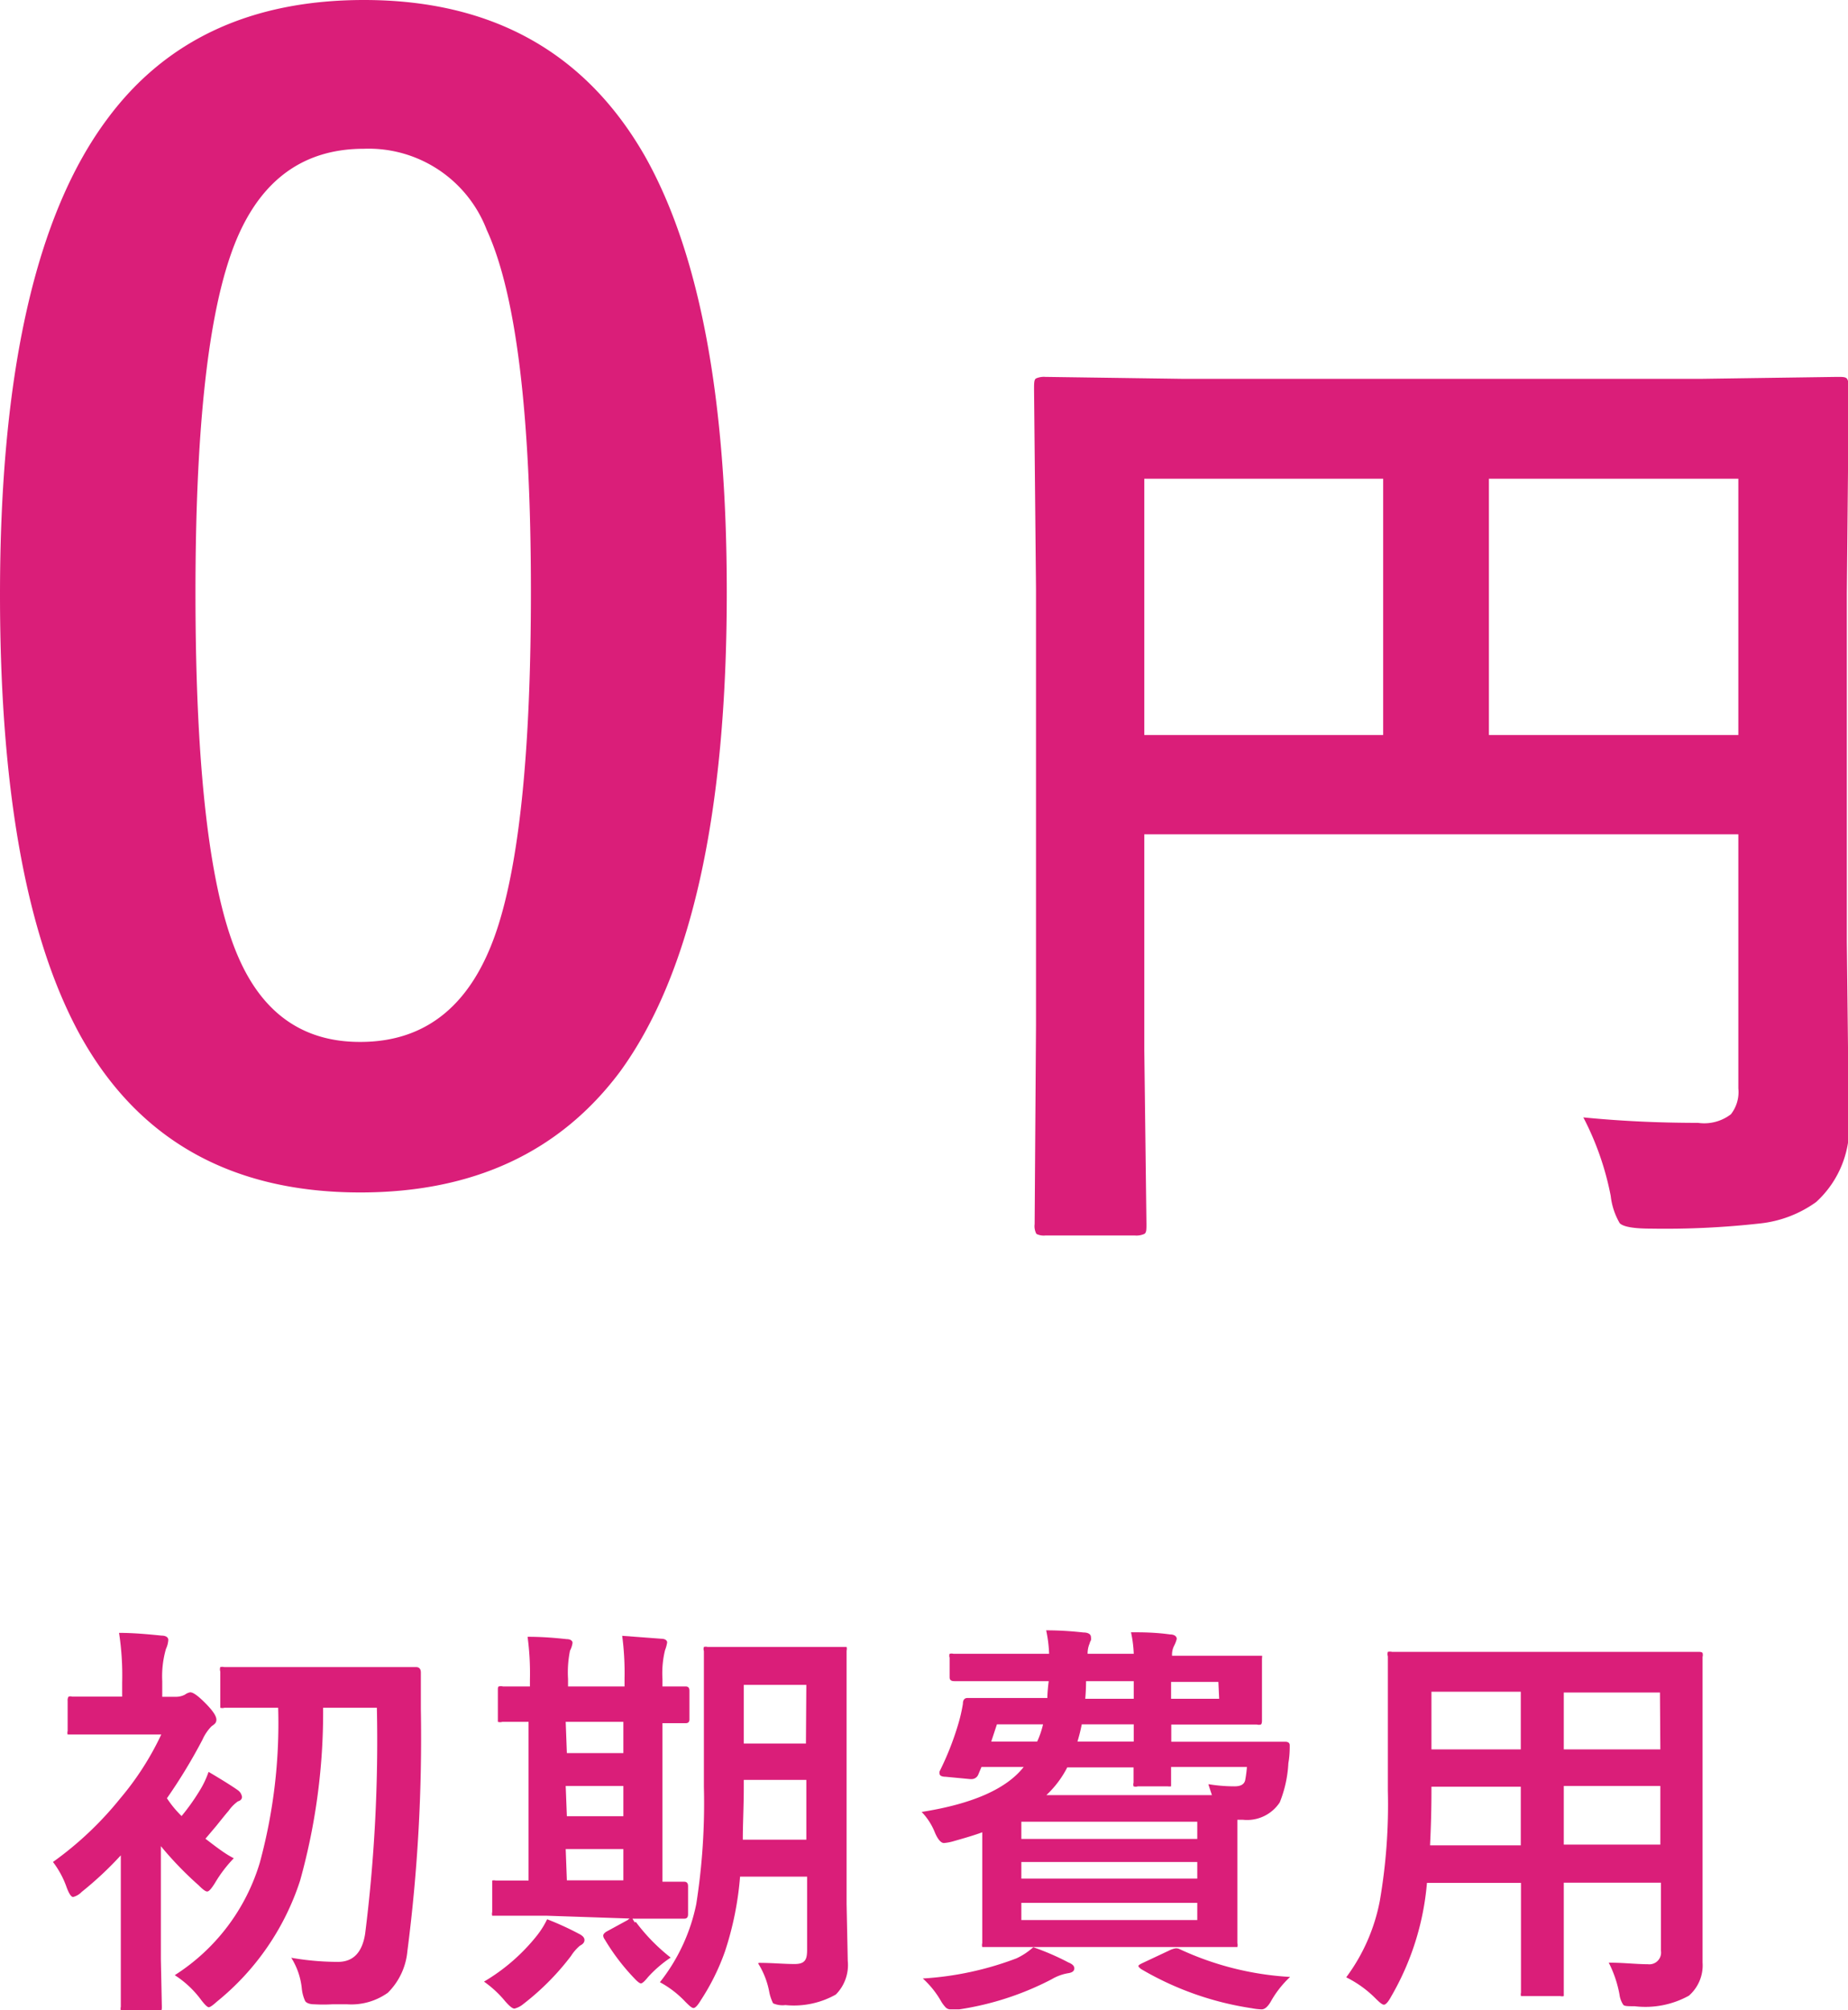
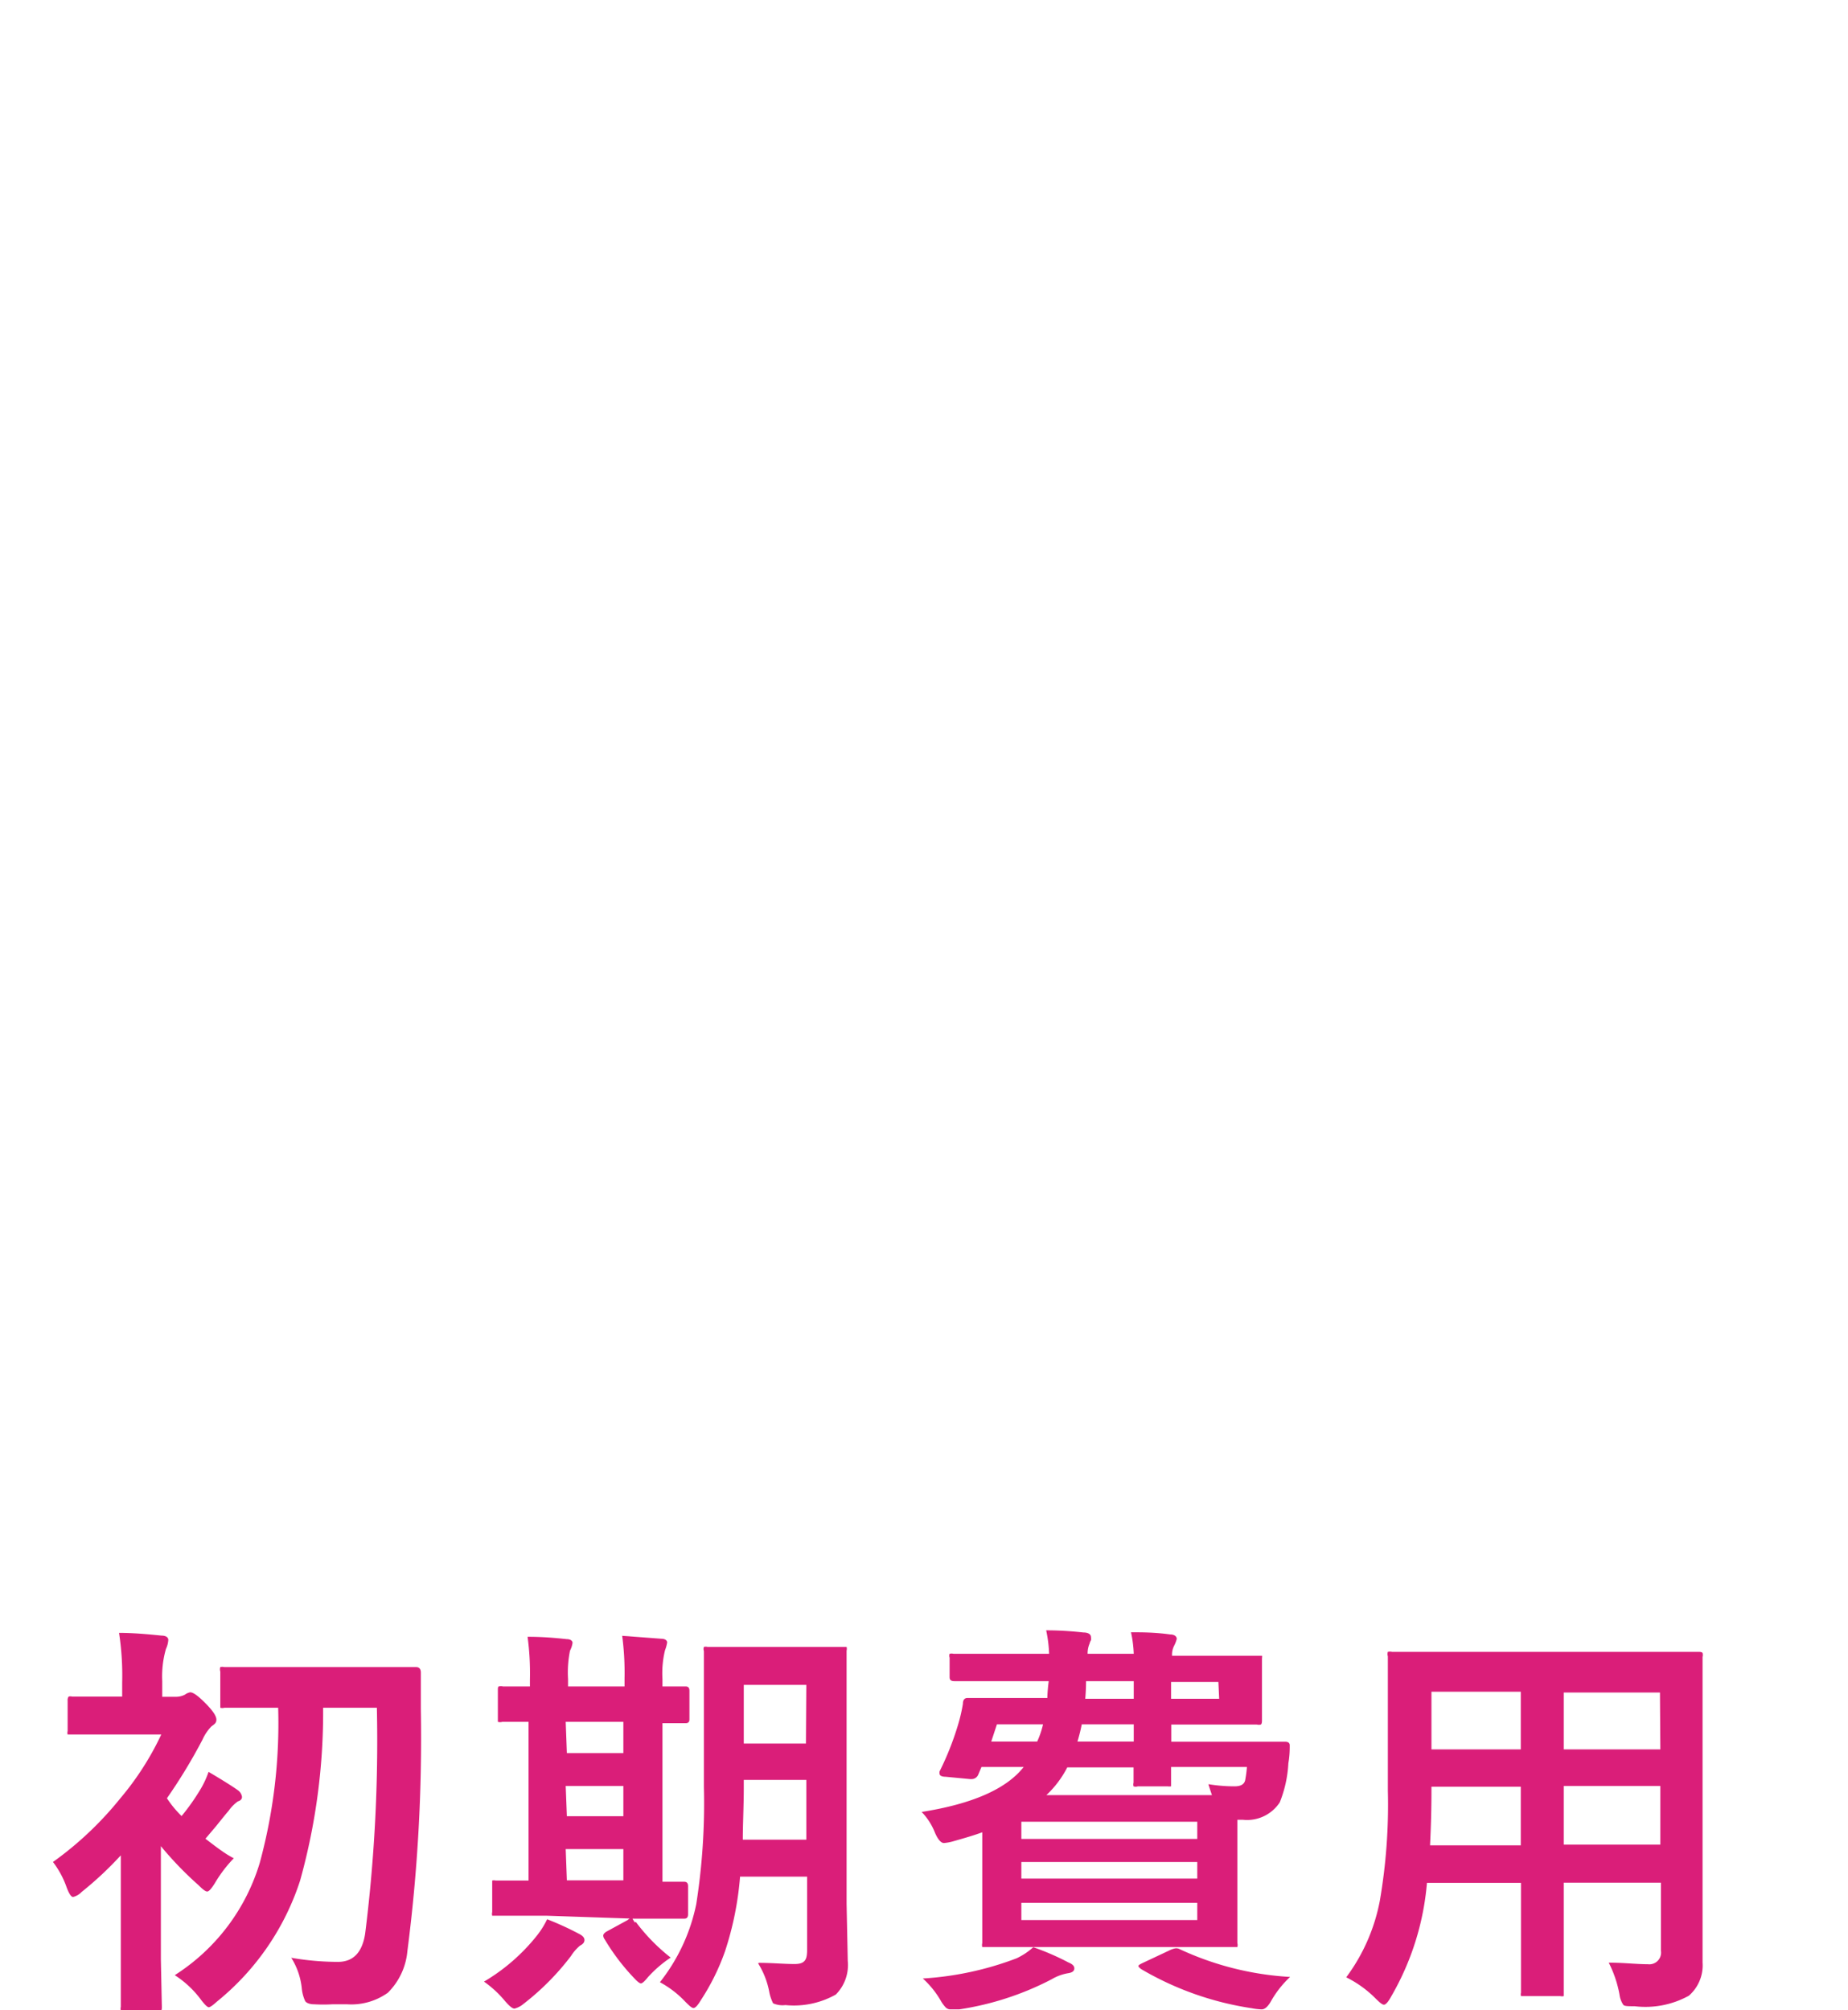
<svg xmlns="http://www.w3.org/2000/svg" viewBox="0 0 94.54 102.83">
  <defs>
    <style>.cls-1{fill:#da1e79;}</style>
  </defs>
  <g id="レイヤー_2" data-name="レイヤー 2">
    <g id="ブロック7">
      <g id="表">
        <path class="cls-1" d="M2.71,95.25A17.4,17.4,0,0,0,6.15,92a14.8,14.8,0,0,0,2.1-3.27H5.85l-2.2,0c-.11,0-.17,0-.19,0a.34.34,0,0,1,0-.18V87a.32.32,0,0,1,.05-.21.31.31,0,0,1,.18,0l2.2,0h.36v-.72a14.3,14.3,0,0,0-.16-2.54c.75,0,1.48.07,2.18.14.23,0,.34.1.34.22a1.25,1.25,0,0,1-.12.46A5.07,5.07,0,0,0,8.3,86v.8H9a1,1,0,0,0,.46-.11.67.67,0,0,1,.27-.12c.16,0,.43.2.82.6s.52.64.52.8-.08.22-.25.34a2.33,2.33,0,0,0-.46.68,27.56,27.56,0,0,1-1.82,3,5.38,5.38,0,0,0,.75.91,11.1,11.1,0,0,0,.9-1.26,4.75,4.75,0,0,0,.48-1c.78.46,1.28.78,1.5.94a.5.5,0,0,1,.21.34c0,.11-.07.19-.21.23a2,2,0,0,0-.48.49c-.1.11-.31.37-.63.77l-.55.65c.56.43,1,.77,1.45,1A6.76,6.76,0,0,0,11,96.32c-.18.29-.31.44-.4.44s-.23-.11-.44-.32a17.7,17.7,0,0,1-1.93-2v5.79l.05,2.42c0,.11,0,.18-.05.2a.31.31,0,0,1-.18,0H6.38a.34.34,0,0,1-.2,0,.38.38,0,0,1,0-.19l0-2.42V94.91a17.73,17.73,0,0,1-2,1.87.91.91,0,0,1-.44.26c-.1,0-.21-.17-.33-.49A4.68,4.68,0,0,0,2.71,95.25Zm16.57-7.89H16.53a32.06,32.06,0,0,1-1.18,8.85,13.2,13.2,0,0,1-4.25,6.18c-.21.19-.35.29-.42.29s-.22-.14-.44-.44a5.09,5.09,0,0,0-1.3-1.2,10.34,10.34,0,0,0,4.35-5.75,27.14,27.14,0,0,0,.94-7.93h-.1l-2.65,0a.36.36,0,0,1-.21,0s0-.09,0-.19V85.51a.37.37,0,0,1,0-.23.43.43,0,0,1,.2,0l2.65,0h4.49l2.67,0c.17,0,.25.1.25.28,0,.46,0,1.08,0,1.87a85.06,85.06,0,0,1-.69,12.39,3.42,3.42,0,0,1-1,2.12,3.22,3.22,0,0,1-2.08.59H17a8.08,8.08,0,0,1-.92,0c-.26,0-.42-.08-.47-.17a2,2,0,0,1-.17-.63,3.62,3.62,0,0,0-.54-1.58,14,14,0,0,0,2.39.21c.78,0,1.24-.48,1.39-1.44A79.21,79.21,0,0,0,19.28,87.36Z" />
        <path class="cls-1" d="M29.21,100.06a13.1,13.1,0,0,1-2.43,2.45,1.14,1.14,0,0,1-.46.24c-.11,0-.26-.13-.48-.38a5.51,5.51,0,0,0-1.08-1A9.84,9.84,0,0,0,27.48,99a4.41,4.41,0,0,0,.51-.82,15,15,0,0,1,1.62.74c.2.1.29.2.29.32s-.07.21-.23.29A2.32,2.32,0,0,0,29.21,100.06ZM28,98l-2.63,0c-.11,0-.17,0-.19,0a.38.38,0,0,1,0-.19V96.4c0-.11,0-.18,0-.2a.34.34,0,0,1,.18,0l1.68,0V88.08l-1,0h-.34a.38.38,0,0,1-.23,0s0-.07,0-.16V86.46c0-.11,0-.17.05-.19a.45.45,0,0,1,.21,0l1.38,0v-.36a14,14,0,0,0-.12-2.18c.78,0,1.44.06,2,.12.2,0,.3.09.3.19a1.21,1.21,0,0,1-.13.4,5.6,5.6,0,0,0-.1,1.45v.38h2.89v-.4a14.46,14.46,0,0,0-.12-2.19l2,.15c.2,0,.3.09.3.19a1.9,1.9,0,0,1-.11.4,5,5,0,0,0-.13,1.47v.38l.87,0h.31c.14,0,.2.07.2.22v1.46c0,.14-.06.2-.2.2l-1.18,0v8.11c.3,0,.6,0,.89,0H35c.14,0,.2.08.2.23v1.43c0,.16-.06.23-.2.23l-2.56,0Zm1-8.32h2.89V88.08H28.94Zm0,3.23h2.89V91.36H28.94Zm0,3.28h2.89V94.59H28.94Zm3.53,2.13a9.65,9.65,0,0,0,1.78,1.82,6.21,6.21,0,0,0-1.16,1c-.17.21-.29.32-.36.32s-.18-.09-.34-.26a11,11,0,0,1-1.52-2,.34.34,0,0,1-.07-.18c0-.07.05-.13.15-.2l1.1-.6a.63.63,0,0,1,.24-.14C32.35,98.18,32.41,98.23,32.47,98.34Zm6.31,2.09c.65,0,1.26.06,1.81.06s.64-.24.64-.73V96H37.86a16.28,16.28,0,0,1-.77,3.82,11.51,11.51,0,0,1-1.23,2.49c-.16.27-.29.41-.38.41s-.21-.11-.42-.32a5.15,5.15,0,0,0-1.3-1,9.49,9.49,0,0,0,1.86-4,33.3,33.3,0,0,0,.39-6V87.94l0-3.48a.32.32,0,0,1,0-.21.36.36,0,0,1,.19,0l2.16,0h2.58l2.16,0c.12,0,.19,0,.21,0a.38.38,0,0,1,0,.19l0,3.48V97.4l.06,2.91a2.14,2.14,0,0,1-.61,1.72,4.37,4.37,0,0,1-2.58.54,1.2,1.2,0,0,1-.63-.09,2.32,2.32,0,0,1-.19-.55A4.19,4.19,0,0,0,38.78,100.43ZM38,94.11h3.25V91.05H38.05v.38C38.05,92.42,38,93.31,38,94.11Zm3.25-7.92H38.05v3h3.18Z" />
        <path class="cls-1" d="M57.86,83.5c.55,0,1.2,0,2,.11.22,0,.34.1.34.23a1.6,1.6,0,0,1-.13.34,1,1,0,0,0-.11.52h1l3.38,0c.12,0,.2,0,.22,0s0,.09,0,.19l0,1.17v.76l0,1.19q0,.18-.06.21a.38.38,0,0,1-.2,0l-3.38,0h-1v.88h2.94l2.89,0c.15,0,.23.06.23.18v.07c0,.49-.06.78-.07.85a6.22,6.22,0,0,1-.44,2,2,2,0,0,1-1.89.89H63.3v4.31l0,2a.34.34,0,0,1,0,.2s-.09,0-.2,0l-3.06,0H53.46l-3,0c-.12,0-.19,0-.21,0a.4.4,0,0,1,0-.2l0-2.21V93.73c-.34.13-.84.28-1.48.46a2.39,2.39,0,0,1-.48.09c-.15,0-.31-.18-.46-.53a3.23,3.23,0,0,0-.68-1.06c2.59-.41,4.33-1.17,5.22-2.3H50.21l-.16.38a.37.37,0,0,1-.34.24h-.08l-1.26-.12c-.2,0-.3-.07-.3-.14a.3.3,0,0,1,0-.14A14.85,14.85,0,0,0,49,88.27a8.37,8.37,0,0,0,.26-1.11q0-.3.24-.3l2.86,0h1.22s0-.32.07-.86h-2l-2.83,0c-.16,0-.24-.06-.24-.2v-1a.31.31,0,0,1,0-.2.4.4,0,0,1,.2,0l2.83,0h2.06a6.77,6.77,0,0,0-.15-1.2c.81,0,1.45.06,1.91.11.25,0,.38.1.38.23a.51.51,0,0,1,0,.17.59.59,0,0,0-.07.17,1.27,1.27,0,0,0-.1.52H58A6.19,6.19,0,0,0,57.86,83.5Zm-5,16.11a13.07,13.07,0,0,1,1.8.78q.3.12.3.3c0,.14-.11.22-.32.25a2.45,2.45,0,0,0-.84.31,15.08,15.08,0,0,1-4.73,1.54l-.44,0a.34.34,0,0,1-.25-.1,1.68,1.68,0,0,1-.25-.34,4.72,4.72,0,0,0-.92-1.14A16.17,16.17,0,0,0,52,100.18,3.47,3.47,0,0,0,52.86,99.61ZM50.71,89.09h2.35a4.61,4.61,0,0,0,.3-.88H51Zm10.54,4.1h-9v.88h9Zm-9,2.91h9v-.85h-9Zm9,2.12v-.88h-9v.88Zm-7.72-6.39H62c-.11-.33-.17-.51-.18-.56a8.14,8.14,0,0,0,1.34.11c.31,0,.49-.1.54-.31a6,6,0,0,0,.09-.68H59.91c0,.17,0,.36,0,.56s0,.21,0,.22,0,.18,0,.21a.54.54,0,0,1-.18,0H58.21a.33.33,0,0,1-.22,0,.36.36,0,0,1,0-.19l0-.78H54.6A5.2,5.2,0,0,1,53.53,91.83Zm1.59-2.74H58v-.88H55.34A8.54,8.54,0,0,1,55.12,89.09Zm.4-2.19H58V86H55.56C55.56,86.25,55.55,86.54,55.52,86.9Zm4.81,12.8A15.41,15.41,0,0,0,66,101.13a5.17,5.17,0,0,0-1,1.28c-.15.25-.3.38-.46.38a3.31,3.31,0,0,1-.51-.06,15.75,15.75,0,0,1-5.65-2c-.09-.07-.14-.12-.14-.16s.08-.09.23-.16l1.34-.63a1.14,1.14,0,0,1,.31-.11A.37.37,0,0,1,60.33,99.7Zm2-13.66H59.91v.86h2.46Z" />
        <path class="cls-1" d="M82.3,100.4c.77,0,1.41.08,2,.08a.6.6,0,0,0,.67-.69V96.31H80v2.5l0,3.11c0,.1,0,.17,0,.19a.34.34,0,0,1-.18,0H78c-.11,0-.17,0-.19,0a.36.36,0,0,1,0-.18l0-3.11v-2.5H73a13.87,13.87,0,0,1-1.83,5.81c-.15.28-.28.42-.37.42s-.22-.11-.45-.34a5.63,5.63,0,0,0-1.48-1.06,9.55,9.55,0,0,0,1.72-3.92A28.89,28.89,0,0,0,71,91.61V88.17l0-3.44a.37.37,0,0,1,0-.23.45.45,0,0,1,.21,0l2.87,0H84l2.89,0q.18,0,.21.06a.38.38,0,0,1,0,.2l0,3.44v9.29l0,2.9a2.06,2.06,0,0,1-.7,1.7,4.6,4.6,0,0,1-2.77.54c-.34,0-.54,0-.59-.08a1.22,1.22,0,0,1-.19-.52A5.91,5.91,0,0,0,82.3,100.4Zm-9.14-6H77.8v-3H73.23v.24C73.23,92.63,73.2,93.54,73.16,94.36Zm.07-4.91H77.8V86.54H73.23Zm11.69-2.91H80v2.91h4.94ZM80,94.36h4.94v-3H80Z" />
-         <path class="cls-1" d="M18.62,0Q28.43,0,33,8q4.19,7.44,4.18,22.32,0,17-5.46,24.5Q27.1,61,18.43,61q-9.91,0-14.36-8.1Q0,45.42,0,30.42q0-17,5.5-24.35Q10,0,18.62,0Zm0,7.61q-5,0-6.86,5.55Q10,18.35,10,30.31,10,44,12.21,49q1.89,4.31,6.22,4.3c3.4,0,5.73-1.92,7-5.77q1.73-5.24,1.73-17.26,0-13.6-2.26-18.51A6.47,6.47,0,0,0,18.62,7.61Z" />
-         <path class="cls-1" d="M81,57.16c1.81.18,3.76.28,5.87.28A2.24,2.24,0,0,0,88.55,57a1.84,1.84,0,0,0,.38-1.32v-13H58.54V53.73l.11,8.89c0,.29,0,.46-.13.51a1,1,0,0,1-.48.07H53.49a.85.85,0,0,1-.47-.08.84.84,0,0,1-.09-.5L53,52.43V30.15l-.1-10.23c0-.31,0-.5.1-.56a1,1,0,0,1,.48-.08l7.07.1H87l7-.1c.29,0,.45,0,.51.13a1,1,0,0,1,.07.51l-.1,10.44V48.17l.1,9a5.19,5.19,0,0,1-1.67,4.32A6,6,0,0,1,90,62.59a43.49,43.49,0,0,1-5.56.26c-.89,0-1.41-.1-1.58-.28a3.55,3.55,0,0,1-.46-1.4A14.75,14.75,0,0,0,81,57.16ZM58.54,37.6H70.76V24.49H58.54ZM88.93,24.49H76.17V37.6H88.93Z" />
      </g>
    </g>
  </g>
</svg>